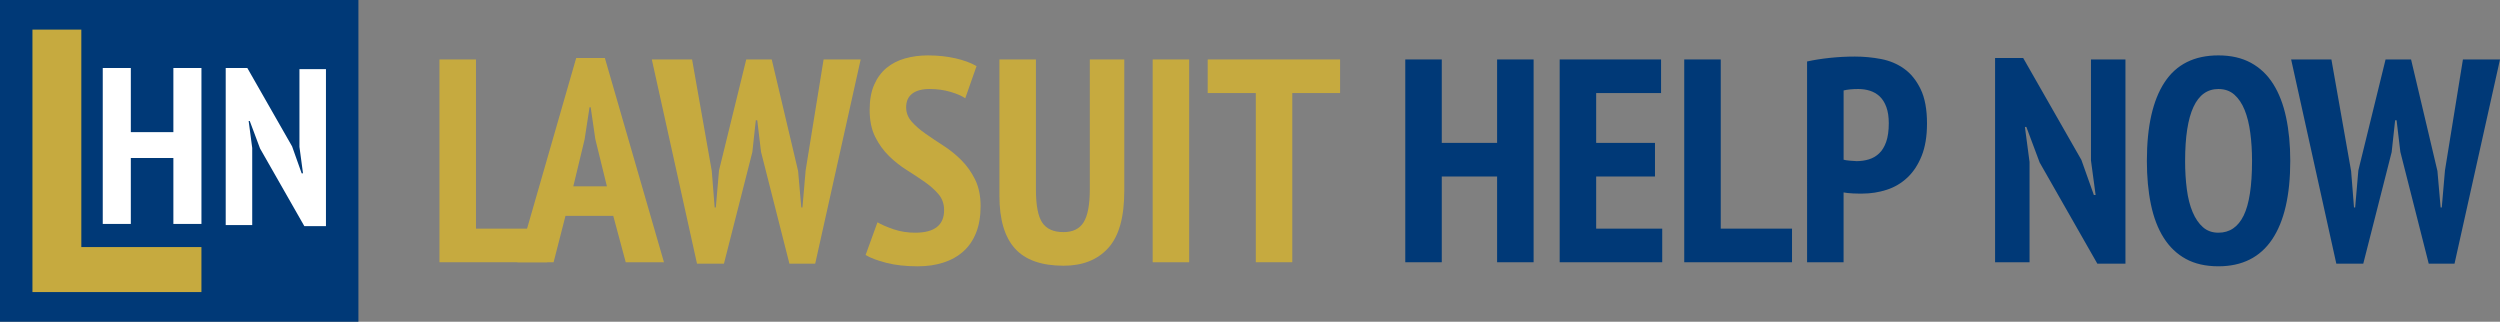
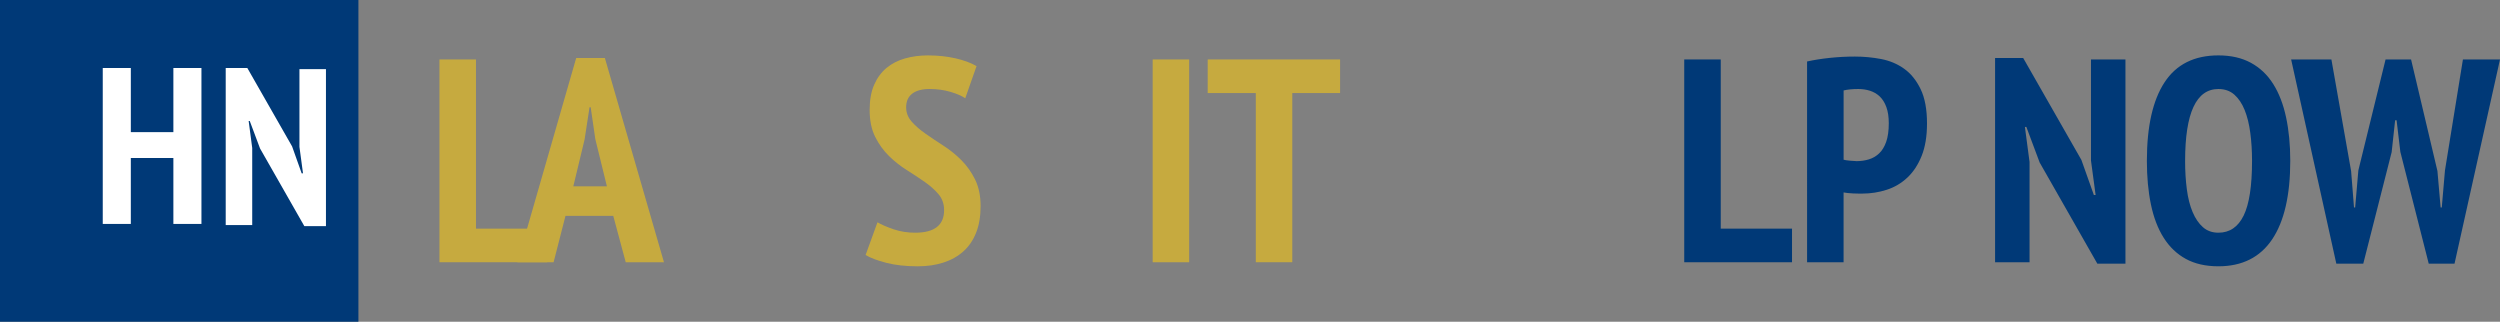
<svg xmlns="http://www.w3.org/2000/svg" id="Layer_1" version="1.1" viewBox="0 0 327.936 42.199">
  <rect x="0" y="0" width="327.936" height="42.199" fill="#808080" stroke="none" />
  <defs>
    <style>
      .st0 {
        fill: #c6aa3f;
      }

      .st1 {
        fill: #fff;
      }

      .st2 {
        fill: #003977;
      }
    </style>
  </defs>
  <g>
    <rect class="st2" width="47.014" height="42.199" />
-     <path class="st0" d="M26.424,38.313H4.256V3.886h6.412v28.524h15.755v5.903Z" />
    <path class="st1" d="M22.742,20.726h-5.581v8.649h-3.682V8.92h3.682v8.416h5.581v-8.416h3.682v20.454h-3.682v-8.649Z" />
    <path class="st1" d="M34.108,19.469l-1.344-3.594h-.146l.467,3.535v10.111h-3.477V8.92h2.835l5.873,10.286,1.256,3.535h.175l-.468-3.477v-10.198h3.477v20.6h-2.834l-5.815-10.197Z" />
  </g>
  <g>
    <path class="st0" d="M71.783,34.4h-14.136V7.799h4.788v22.192h9.348v4.408Z" />
    <path class="st0" d="M80.446,28.32h-6.27l-1.558,6.08h-4.75l7.714-26.791h3.762l7.752,26.791h-5.016l-1.634-6.08ZM75.203,24.444h4.408l-1.52-6.194-.608-4.18h-.152l-.646,4.218-1.482,6.156Z" />
-     <path class="st0" d="M93.366,22.429l.38,4.788h.152l.418-4.863,3.572-14.555h3.344l3.458,14.63.418,4.788h.152l.418-4.863,2.356-14.555h4.864l-5.966,26.79h-3.382l-3.724-14.668-.494-4.142h-.19l-.456,4.18-3.724,14.63h-3.534l-5.928-26.79h5.282l2.584,14.63Z" />
    <path class="st0" d="M123.842,27.56c0-.81-.241-1.501-.722-2.071-.481-.57-1.083-1.108-1.805-1.615-.722-.506-1.508-1.025-2.356-1.558-.849-.533-1.634-1.153-2.356-1.862-.722-.709-1.324-1.545-1.805-2.508-.481-.962-.722-2.14-.722-3.534,0-1.292.196-2.388.589-3.287.393-.899.931-1.634,1.615-2.204s1.495-.988,2.432-1.254c.937-.266,1.938-.399,3.002-.399,1.292,0,2.495.127,3.61.38,1.115.253,2.039.596,2.774,1.026l-1.482,4.218c-.431-.304-1.07-.583-1.919-.836-.849-.253-1.767-.38-2.755-.38s-1.748.203-2.28.608c-.532.406-.798,1.002-.798,1.786,0,.71.24,1.336.722,1.881.481.545,1.083,1.071,1.805,1.577.722.507,1.507,1.033,2.356,1.577.849.545,1.634,1.178,2.356,1.9.722.722,1.324,1.571,1.805,2.546.481.976.722,2.135.722,3.478s-.197,2.508-.589,3.496c-.393.987-.95,1.805-1.672,2.451-.722.645-1.59,1.134-2.603,1.463-1.013.328-2.141.494-3.382.494-1.571,0-2.945-.152-4.123-.456-1.178-.305-2.084-.646-2.717-1.026l1.558-4.294c.507.304,1.203.607,2.09.912.886.304,1.836.456,2.85.456,2.533,0,3.8-.988,3.8-2.964Z" />
-     <path class="st0" d="M142.955,7.799h4.522v17.252c0,3.446-.703,5.941-2.109,7.486-1.406,1.546-3.351,2.318-5.833,2.318-2.914,0-5.048-.754-6.403-2.262-1.355-1.507-2.033-3.806-2.033-6.896V7.799h4.788v17.062c0,2.077.279,3.528.836,4.351.557.824,1.482,1.235,2.774,1.235,1.241,0,2.128-.438,2.66-1.312.532-.874.798-2.299.798-4.274V7.799Z" />
    <path class="st0" d="M151.201,7.799h4.788v26.601h-4.788V7.799Z" />
    <path class="st0" d="M175.786,12.207h-6.27v22.192h-4.788V12.207h-6.308v-4.408h17.366v4.408Z" />
-     <path class="st2" d="M196.382,23.152h-7.258v11.248h-4.788V7.799h4.788v10.944h7.258V7.799h4.788v26.601h-4.788v-11.248Z" />
-     <path class="st2" d="M204.589,7.799h13.3v4.408h-8.512v6.536h7.714v4.408h-7.714v6.84h8.664v4.408h-13.452V7.799Z" />
    <path class="st2" d="M235.066,34.4h-14.137V7.799h4.788v22.192h9.349v4.408Z" />
    <path class="st2" d="M237.041,8.065c.912-.203,1.912-.361,3.002-.475,1.089-.114,2.179-.171,3.268-.171,1.165,0,2.312.108,3.439.323,1.127.216,2.134.64,3.021,1.273s1.608,1.526,2.166,2.679c.558,1.153.836,2.654.836,4.503,0,1.672-.234,3.091-.703,4.256-.469,1.165-1.096,2.115-1.881,2.85-.785.735-1.69,1.268-2.717,1.597-1.025.329-2.084.494-3.173.494h-.494c-.228,0-.469-.006-.722-.019-.254-.013-.501-.031-.741-.057-.241-.025-.412-.051-.513-.076v9.158h-4.788V8.065ZM241.829,20.947c.151.051.436.095.855.133s.703.057.856.057c.557,0,1.089-.076,1.596-.228.507-.152.956-.411,1.349-.779.393-.367.703-.874.932-1.52.228-.646.342-1.463.342-2.451,0-.836-.108-1.545-.323-2.128-.215-.583-.507-1.045-.874-1.387-.367-.342-.792-.589-1.272-.741-.481-.152-.988-.228-1.52-.228-.785,0-1.432.064-1.938.19v9.082Z" />
    <path class="st2" d="M267.555,21.327l-1.748-4.674h-.19l.608,4.598v13.148h-4.522V7.609h3.687l7.638,13.376,1.634,4.598h.229l-.608-4.522V7.799h4.522v26.79h-3.687l-7.561-13.262Z" />
    <path class="st2" d="M281.615,21.099c0-4.509.772-7.942,2.317-10.298s3.901-3.534,7.068-3.534c1.647,0,3.064.323,4.256.969,1.19.646,2.166,1.571,2.926,2.774.761,1.204,1.324,2.66,1.691,4.37s.551,3.617.551,5.719c0,4.509-.792,7.942-2.375,10.298-1.583,2.356-3.933,3.534-7.049,3.534-1.672,0-3.097-.323-4.275-.97-1.178-.645-2.147-1.57-2.906-2.773-.761-1.203-1.318-2.66-1.673-4.37s-.531-3.616-.531-5.719ZM286.63,21.099c0,1.343.076,2.59.229,3.743.151,1.153.404,2.147.76,2.983.354.836.804,1.495,1.349,1.976.545.481,1.222.723,2.033.723,1.469,0,2.571-.747,3.306-2.242.734-1.494,1.103-3.889,1.103-7.182,0-1.292-.076-2.514-.229-3.667-.151-1.153-.398-2.153-.741-3.002-.342-.848-.792-1.52-1.349-2.014-.558-.494-1.254-.741-2.09-.741-2.913,0-4.37,3.142-4.37,9.424Z" />
    <path class="st2" d="M308.405,22.429l.38,4.788h.151l.419-4.863,3.571-14.555h3.344l3.458,14.63.419,4.788h.151l.418-4.863,2.356-14.555h4.863l-5.966,26.79h-3.382l-3.724-14.668-.494-4.142h-.19l-.456,4.18-3.724,14.63h-3.534l-5.928-26.79h5.282l2.584,14.63Z" />
  </g>
</svg>